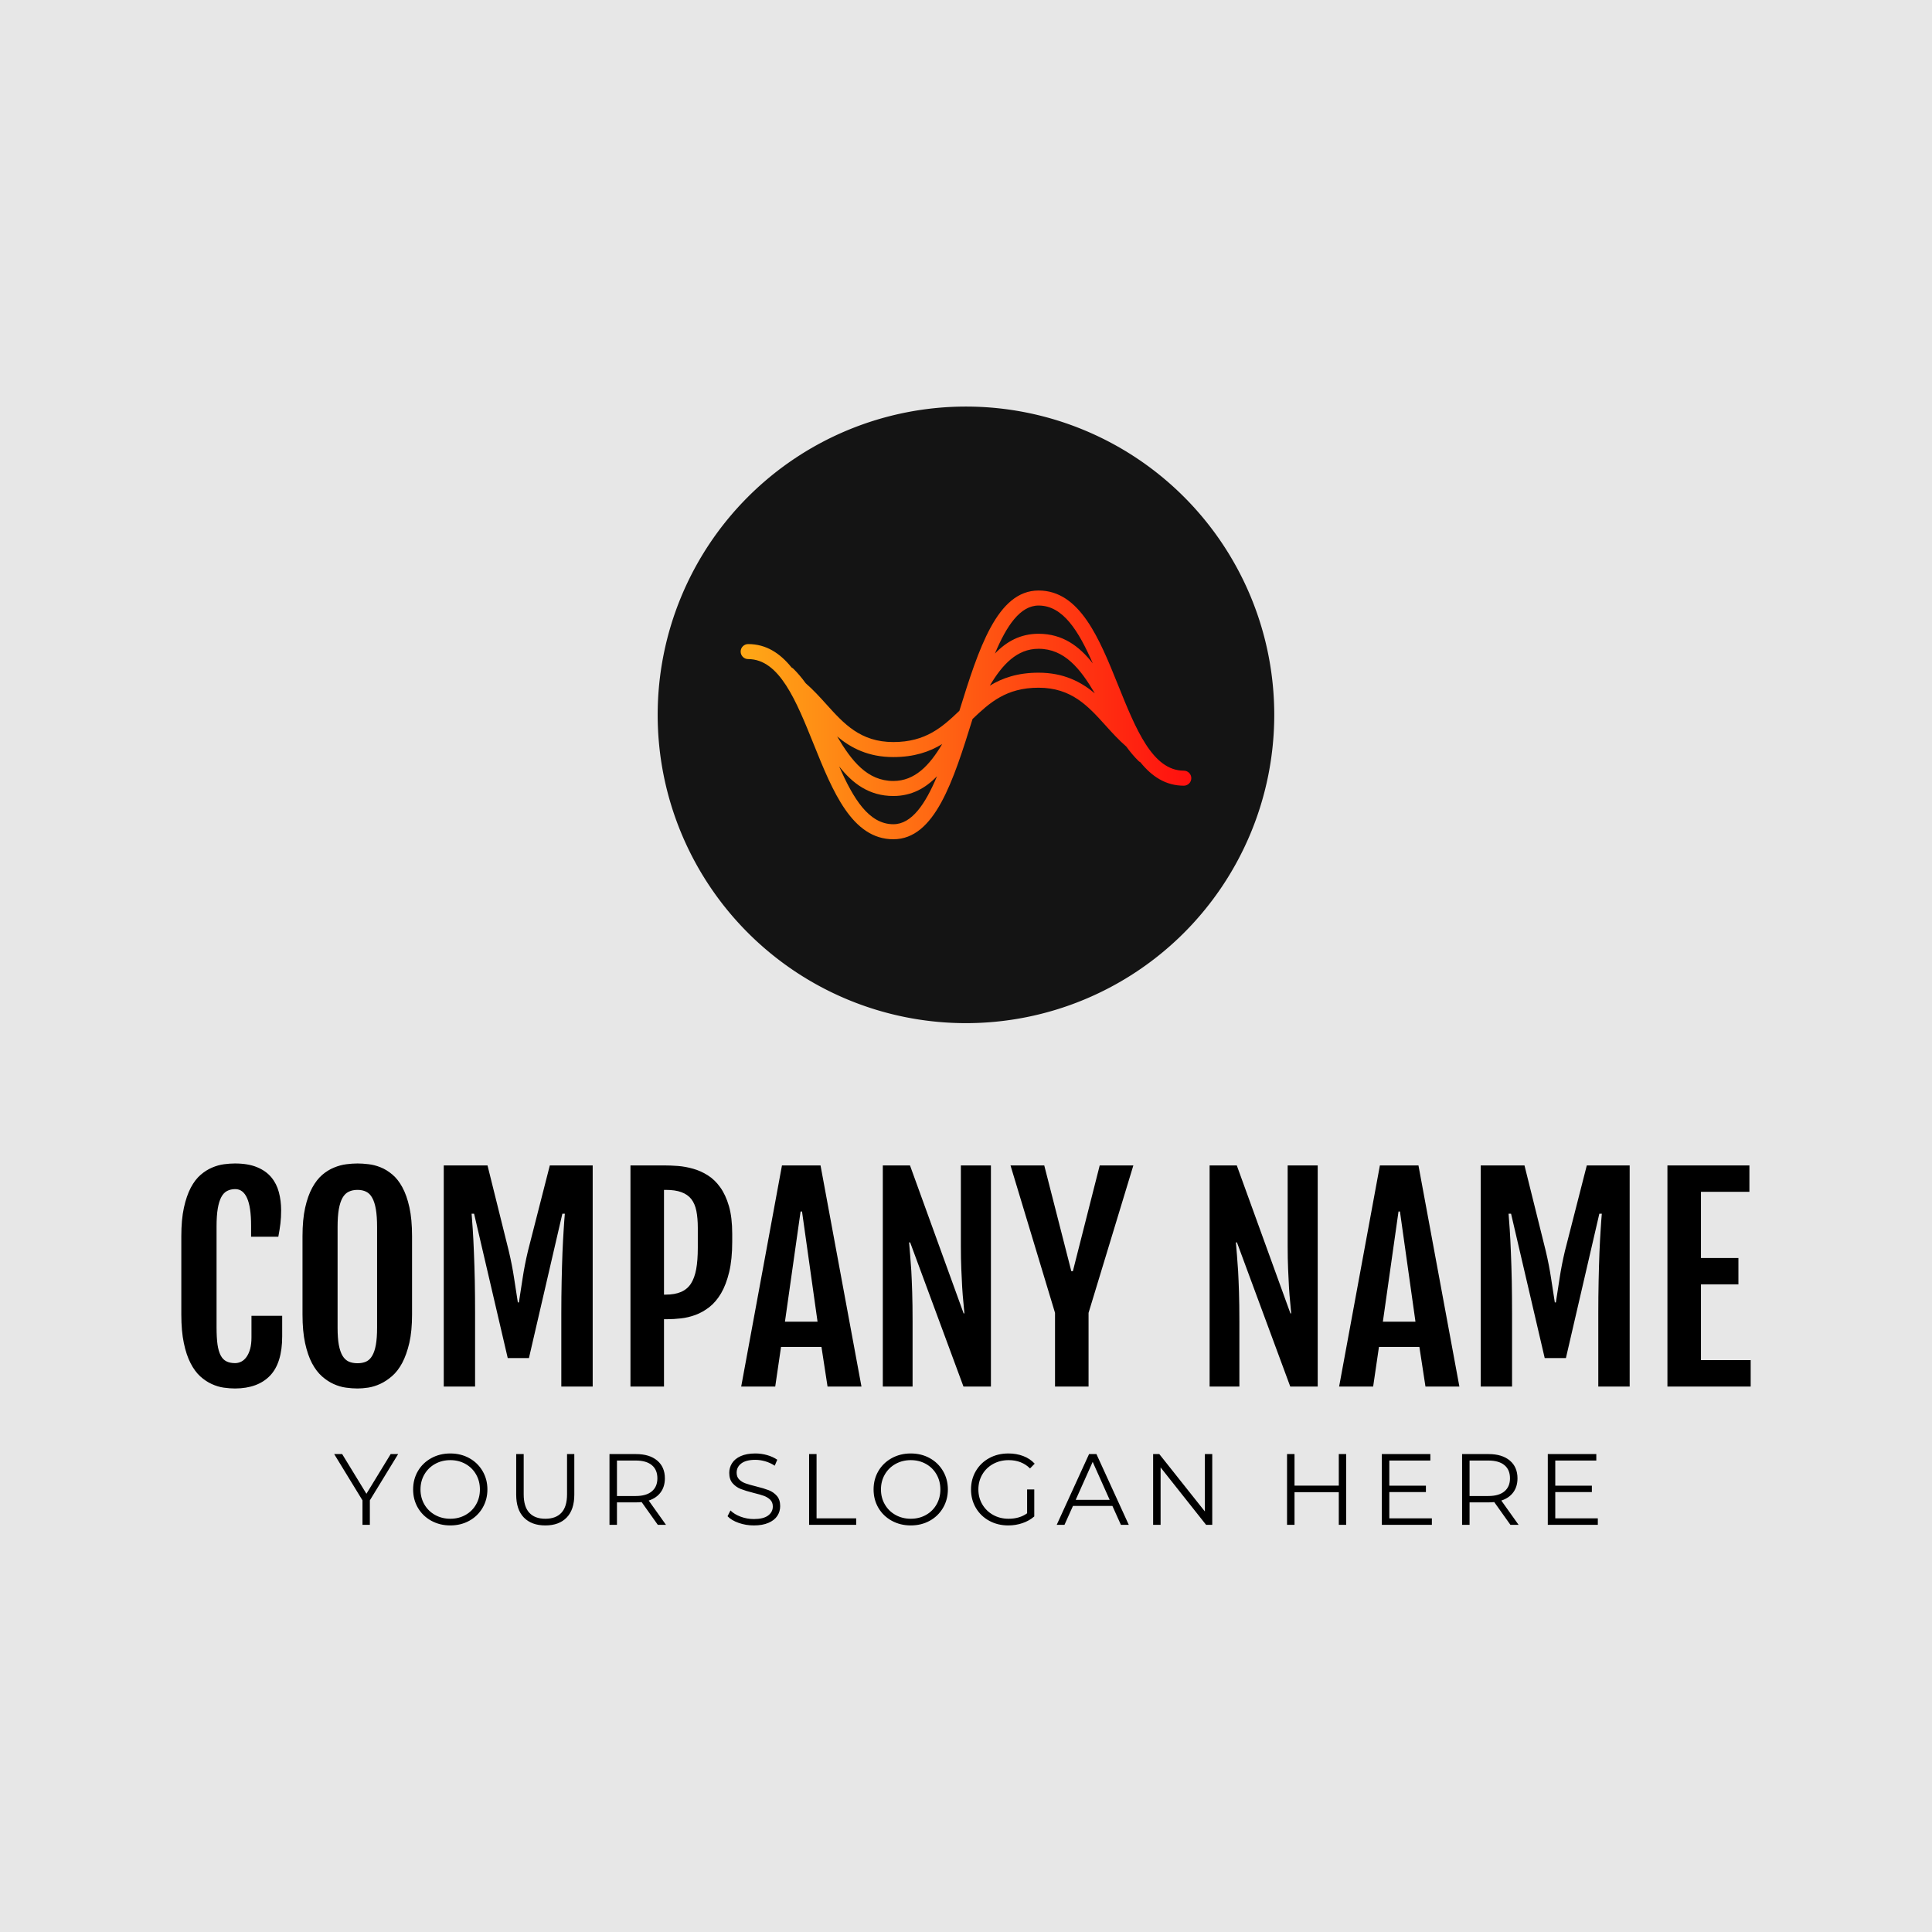
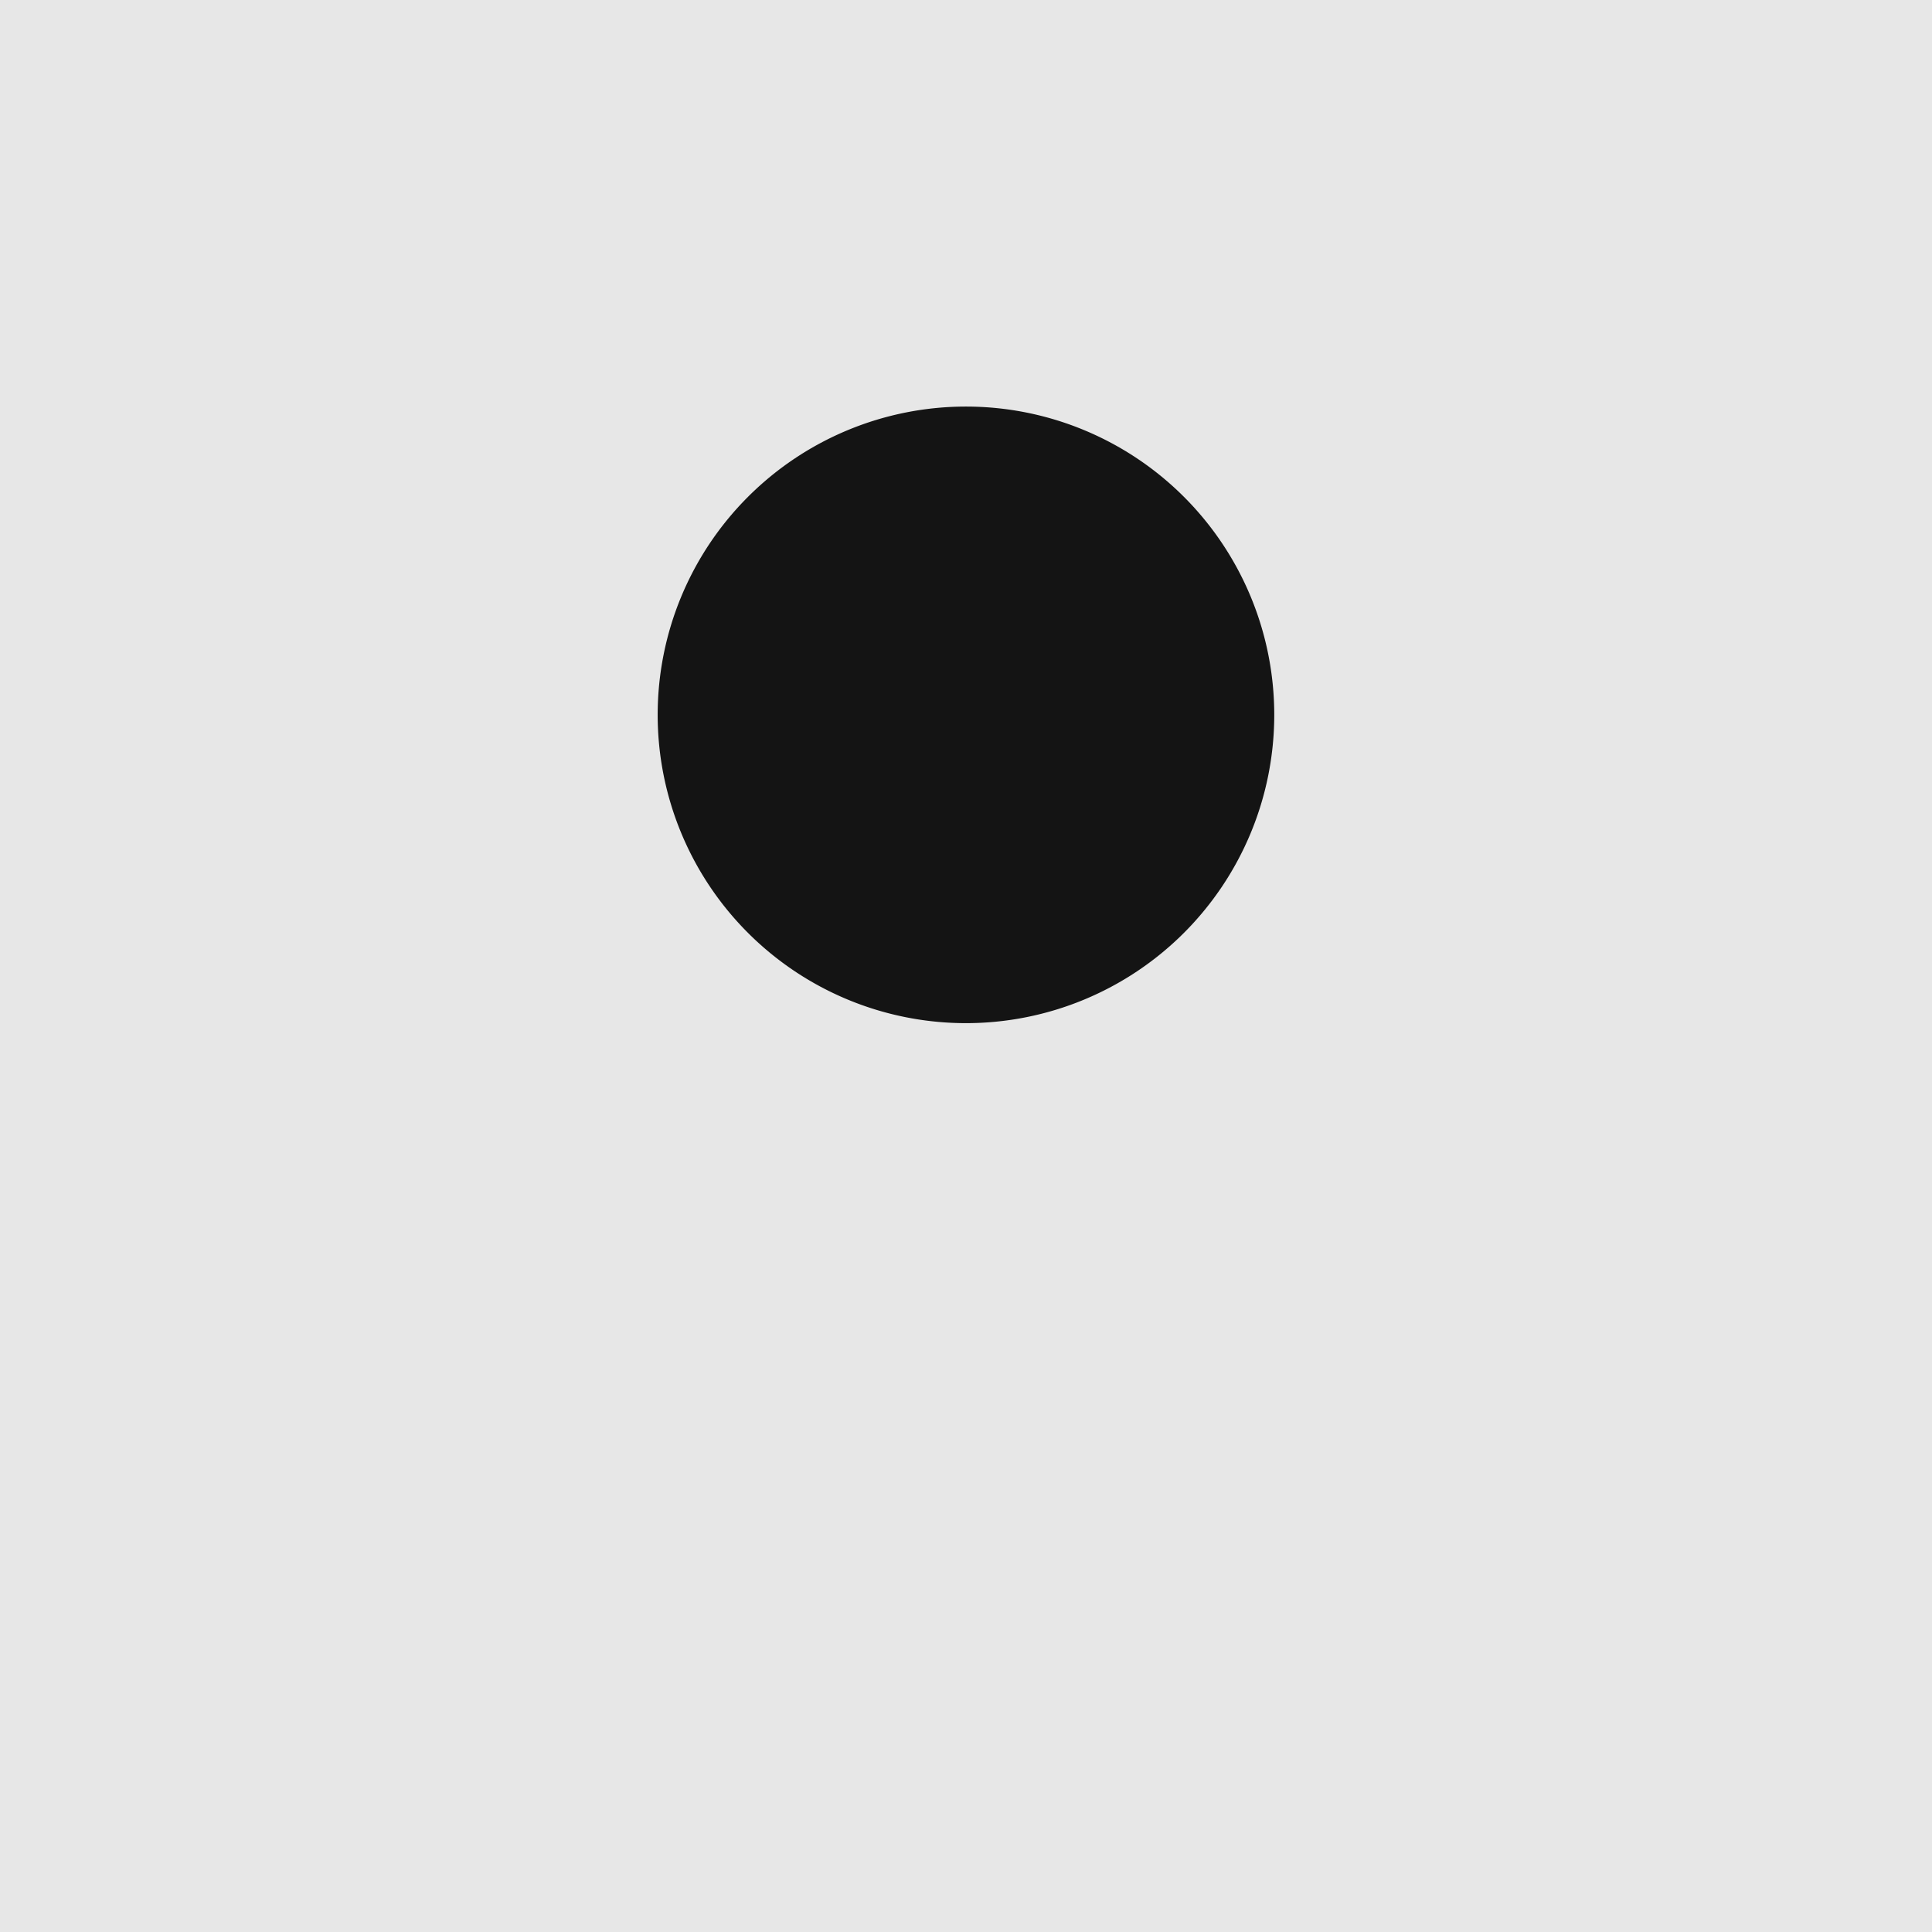
<svg xmlns="http://www.w3.org/2000/svg" width="512" height="512" viewBox="0 0 512 512" style="overflow: visible;" data-svgdocument="" id="_uOMs7q9-e-DjTccz4gYrK" class="fl-svgdocument" x="0" y="0">
  <rect data-uid="o_f7ej0742i_5" data-fl-background="" x="0" y="0" width="512" height="512" fill="#e7e7e7" />
  <defs id="_d7ym9_OfUVn6DZDoGsDFs" transform="matrix(1.209, 0, 0, 1.209, -53.473, -53.474)" data-uid="o_f7ej0742i_6">
    <linearGradient id="o_f7ej0742i_3" x1="0%" y1="50%" x2="100%" y2="50%" data-uid="o_f7ej0742i_7">
      <stop offset="0%" stop-color="rgb(255, 169, 22)" stop-opacity="1" data-uid="o_f7ej0742i_8" />
      <stop offset="100%" stop-color="rgb(255, 15, 15)" stop-opacity="1" data-uid="o_f7ej0742i_9" />
    </linearGradient>
  </defs>
  <path transform="matrix(1.634, 0, 0, 1.634, 174.29, 107.745)" fill="#141414" data-type="circle" data-cx="50" data-cy="50" data-r="50" d="M50 50m-50 0a50 50 0 1 0 100 0a50 50 0 1 0 -100 0" data-uid="o_f7ej0742i_10" />
  <g transform="matrix(1.327, 0, 0, 1.327, 189.646, 123.101)" fill="url(#o_f7ej0742i_3)" data-uid="o_f7ej0742i_11">
-     <path d="M93.5 61.141c-6.237 0-9.575-8.282-13.109-17.05c-3.75-9.306-7.629-18.929-15.892-18.929  c-8.273 0-11.963 11.616-15.818 24.023c-3.404 3.244-6.709 6.241-13.188 6.241c-6.58 0-9.889-3.672-13.393-7.56  c-1.279-1.418-2.604-2.88-4.108-4.184l-0.03-0.039c-0.765-1.058-1.578-2.015-2.42-2.847l-0.001 0.001  c-0.111-0.111-0.242-0.198-0.382-0.271c-2.288-2.835-5.057-4.667-8.659-4.667c-0.829 0-1.5 0.671-1.5 1.5s0.671 1.5 1.5 1.5  c6.236 0 9.574 8.282 13.107 17.05c3.75 9.306 7.628 18.929 15.89 18.929c8.271 0 11.962-11.613 15.816-24.017  c3.406-3.246 6.711-6.246 13.18-6.246c6.583 0 9.89 3.667 13.391 7.548c1.284 1.424 2.614 2.89 4.125 4.197l0.029 0.038  c0.765 1.058 1.578 2.015 2.42 2.847l0.001-0.001c0.11 0.11 0.24 0.197 0.38 0.27c2.289 2.836 5.058 4.668 8.661 4.668  c0.829 0 1.5-0.671 1.5-1.5S94.329 61.141 93.5 61.141z M64.499 28.163c4.899 0 8.008 5.115 10.829 11.555  c-2.7-3.437-6.026-5.918-10.834-5.918c-3.627 0-6.408 1.555-8.711 3.946C58.11 32.182 60.838 28.163 64.499 28.163z M35.492 58.426  c4.178 0 7.232-1.06 9.755-2.595c-2.529 4.244-5.443 7.369-9.755 7.369c-5.179 0-8.335-3.982-11.22-8.894  C27.057 56.633 30.52 58.426 35.492 58.426z M35.498 71.837c-4.894 0-8.001-5.105-10.82-11.537c2.694 3.427 6.015 5.9 10.815 5.9  c3.631 0 6.416-1.553 8.72-3.943C41.885 67.82 39.157 71.837 35.498 71.837z M64.494 41.574c-4.17 0-7.22 1.059-9.741 2.594  c2.528-4.243 5.438-7.368 9.741-7.368c5.181 0 8.342 3.984 11.232 8.899C72.94 43.37 69.475 41.574 64.494 41.574z" transform="matrix(1, 0, 0, 1, 0, 0)" fill="url(#o_f7ej0742i_3)" data-uid="o_f7ej0742i_12" />
-   </g>
-   <path text="YOUR SLOGAN HERE" fill="#000000" space="preserve" text-anchor="middle" offset="0.5" font-scale="contain" font-size="48" font-family="Montserrat" transform="matrix(0.558, 0, 0, 0.558, 256.791, 404.093)" font-weight="400" font-style="normal" letter-spacing="6" data-fl-textpath="" data-uid="o_f7ej0742i_13" d="M-271.106-33.6L-284.546-11.62L-284.546 0L-288.046 0L-288.046-11.62L-301.486-33.6L-297.696-33.6L-286.176-14.74L-274.656-33.6L-271.106-33.6ZM-246.336 0.29Q-251.326 0.29 -255.386-1.94Q-259.436-4.18 -261.716-8.06Q-263.996-11.95 -263.996-16.8L-263.996-16.8Q-263.996-21.65 -261.716-25.54Q-259.436-29.42 -255.386-31.66Q-251.326-33.89 -246.336-33.89L-246.336-33.89Q-241.346-33.89 -237.336-31.68Q-233.326-29.47 -231.026-25.56Q-228.716-21.65 -228.716-16.8L-228.716-16.8Q-228.716-11.95 -231.026-8.04Q-233.326-4.13 -237.336-1.92Q-241.346 0.29 -246.336 0.29L-246.336 0.29ZM-246.336-2.88Q-242.356-2.88 -239.136-4.68Q-235.916-6.48 -234.096-9.67Q-232.276-12.86 -232.276-16.8L-232.276-16.8Q-232.276-20.74 -234.096-23.93Q-235.916-27.12 -239.136-28.92Q-242.356-30.72 -246.336-30.72L-246.336-30.72Q-250.316-30.72 -253.556-28.92Q-256.796-27.12 -258.646-23.93Q-260.496-20.74 -260.496-16.8L-260.496-16.8Q-260.496-12.86 -258.646-9.67Q-256.796-6.48 -253.556-4.68Q-250.316-2.88 -246.336-2.88L-246.336-2.88ZM-201.214 0.29Q-207.744 0.29 -211.394-3.46Q-215.044-7.2 -215.044-14.35L-215.044-14.35L-215.044-33.6L-211.484-33.6L-211.484-14.5Q-211.484-8.64 -208.844-5.76Q-206.204-2.88 -201.214-2.88L-201.214-2.88Q-196.174-2.88 -193.534-5.76Q-190.894-8.64 -190.894-14.5L-190.894-14.5L-190.894-33.6L-187.444-33.6L-187.444-14.35Q-187.444-7.2 -191.064-3.46Q-194.684 0.29 -201.214 0.29L-201.214 0.29ZM-143.908 0L-147.788 0L-155.468-10.8Q-156.768-10.66 -158.158-10.66L-158.158-10.66L-167.188-10.66L-167.188 0L-170.738 0L-170.738-33.6L-158.158-33.6Q-151.728-33.6 -148.078-30.53Q-144.428-27.46 -144.428-22.08L-144.428-22.08Q-144.428-18.14 -146.428-15.43Q-148.418-12.72 -152.108-11.52L-152.108-11.52L-143.908 0ZM-158.258-13.68Q-153.268-13.68 -150.628-15.89Q-147.988-18.1 -147.988-22.08L-147.988-22.08Q-147.988-26.16 -150.628-28.34Q-153.268-30.53 -158.258-30.53L-158.258-30.53L-167.188-30.53L-167.188-13.68L-158.258-13.68ZM-102.188 0.29Q-105.938 0.29 -109.368-0.91Q-112.798-2.11 -114.668-4.08L-114.668-4.08L-113.278-6.82Q-111.458-4.99 -108.428-3.86Q-105.408-2.74 -102.188-2.74L-102.188-2.74Q-97.678-2.74 -95.428-4.39Q-93.168-6.05 -93.168-8.69L-93.168-8.69Q-93.168-10.7 -94.388-11.9Q-95.618-13.1 -97.388-13.75Q-99.168-14.4 -102.338-15.17L-102.338-15.17Q-106.128-16.13 -108.388-17.02Q-110.638-17.9 -112.248-19.73Q-113.858-21.55 -113.858-24.67L-113.858-24.67Q-113.858-27.22 -112.508-29.3Q-111.168-31.39 -108.388-32.64Q-105.598-33.89 -101.468-33.89L-101.468-33.89Q-98.588-33.89 -95.828-33.1Q-93.068-32.3 -91.058-30.91L-91.058-30.91L-92.258-28.08Q-94.368-29.47 -96.768-30.17Q-99.168-30.86 -101.468-30.86L-101.468-30.86Q-105.888-30.86 -108.118-29.16Q-110.348-27.46 -110.348-24.77L-110.348-24.77Q-110.348-22.75 -109.128-21.53Q-107.908-20.3 -106.058-19.66Q-104.208-19.01 -101.088-18.24L-101.088-18.24Q-97.388-17.33 -95.108-16.44Q-92.828-15.55 -91.248-13.75Q-89.668-11.95 -89.668-8.88L-89.668-8.88Q-89.668-6.34 -91.028-4.25Q-92.398-2.16 -95.228-0.94Q-98.068 0.29 -102.188 0.29L-102.188 0.29ZM-75.938 0L-75.938-33.6L-72.388-33.6L-72.388-3.07L-53.568-3.07L-53.568 0L-75.938 0ZM-27.648 0.29Q-32.638 0.29 -36.698-1.94Q-40.748-4.18 -43.028-8.06Q-45.308-11.95 -45.308-16.8L-45.308-16.8Q-45.308-21.65 -43.028-25.54Q-40.748-29.42 -36.698-31.66Q-32.638-33.89 -27.648-33.89L-27.648-33.89Q-22.658-33.89 -18.648-31.68Q-14.638-29.47 -12.338-25.56Q-10.028-21.65 -10.028-16.8L-10.028-16.8Q-10.028-11.95 -12.338-8.04Q-14.638-4.13 -18.648-1.92Q-22.658 0.29 -27.648 0.29L-27.648 0.29ZM-27.648-2.88Q-23.668-2.88 -20.448-4.68Q-17.228-6.48 -15.408-9.67Q-13.588-12.86 -13.588-16.8L-13.588-16.8Q-13.588-20.74 -15.408-23.93Q-17.228-27.12 -20.448-28.92Q-23.668-30.72 -27.648-30.72L-27.648-30.72Q-31.628-30.72 -34.868-28.92Q-38.108-27.12 -39.958-23.93Q-41.808-20.74 -41.808-16.8L-41.808-16.8Q-41.808-12.86 -39.958-9.67Q-38.108-6.48 -34.868-4.68Q-31.628-2.88 -27.648-2.88L-27.648-2.88ZM 27.604-5.47L 27.604-16.8L 31.004-16.8L 31.004-3.98Q 28.654-1.92  25.444-0.82Q 22.224 0.29  18.674 0.29L 18.674 0.29Q 13.634 0.29  9.604-1.92Q 5.564-4.13  3.264-8.04Q 0.964-11.95  0.964-16.8L 0.964-16.8Q 0.964-21.65  3.264-25.56Q 5.564-29.47  9.604-31.68Q 13.634-33.89  18.724-33.89L 18.724-33.89Q 22.564-33.89  25.774-32.66Q 28.994-31.44  31.204-29.04L 31.204-29.04L 28.994-26.78Q 25.004-30.72  18.864-30.72L 18.864-30.72Q 14.784-30.72  11.494-28.92Q 8.204-27.12  6.334-23.93Q 4.464-20.74  4.464-16.8L 4.464-16.8Q 4.464-12.86  6.334-9.7Q 8.204-6.53  11.474-4.7Q 14.734-2.88  18.814-2.88L 18.814-2.88Q 24.004-2.88  27.604-5.47L 27.604-5.47ZM 72.148 0L 68.108-8.98L 49.388-8.98L 45.358 0L 41.668 0L 57.028-33.6L 60.528-33.6L 75.888 0L 72.148 0ZM 50.688-11.86L 66.818-11.86L 58.748-29.9L 50.688-11.86ZM 112.034-33.6L 115.534-33.6L 115.534 0L 112.604 0L 91.004-27.26L 91.004 0L 87.454 0L 87.454-33.6L 90.384-33.6L 112.034-6.34L 112.034-33.6ZM 175.634-33.6L 179.134-33.6L 179.134 0L 175.634 0L 175.634-15.5L 154.604-15.5L 154.604 0L 151.054 0L 151.054-33.6L 154.604-33.6L 154.604-18.62L 175.634-18.62L 175.634-33.6ZM 199.628-3.07L 219.838-3.07L 219.838 0L 196.078 0L 196.078-33.6L 219.118-33.6L 219.118-30.53L 199.628-30.53L 199.628-18.58L 217.008-18.58L 217.008-15.55L 199.628-15.55L 199.628-3.07ZM 261.02 0L 257.14 0L 249.46-10.8Q 248.16-10.66  246.77-10.66L 246.77-10.66L 237.74-10.66L 237.74 0L 234.19 0L 234.19-33.6L 246.77-33.6Q 253.2-33.6  256.85-30.53Q 260.5-27.46  260.5-22.08L 260.5-22.08Q 260.5-18.14  258.5-15.43Q 256.51-12.72  252.82-11.52L 252.82-11.52L 261.02 0ZM 246.67-13.68Q 251.66-13.68  254.3-15.89Q 256.94-18.1  256.94-22.08L 256.94-22.08Q 256.94-26.16  254.3-28.34Q 251.66-30.53  246.67-30.53L 246.67-30.53L 237.74-30.53L 237.74-13.68L 246.67-13.68ZM 278.444-3.07L 298.654-3.07L 298.654 0L 274.894 0L 274.894-33.6L 297.934-33.6L 297.934-30.53L 278.444-30.53L 278.444-18.58L 295.824-18.58L 295.824-15.55L 278.444-15.55L 278.444-3.07Z" />
-   <path text="COMPANY NAME" fill="#000000" space="preserve" text-anchor="middle" offset="0.5" font-scale="contain" font-size="48" font-family="Fjalla One" transform="matrix(1.464, 0, 0, 1.464, 255.007, 367.45)" font-weight="400" font-style="normal" data-fl-textpath="" data-uid="o_f7ej0742i_14" d="M-131.634 0.35L-131.634 0.35Q-132.574 0.35 -133.664 0.2Q-134.754 0.05 -135.844-0.45Q-136.934-0.94 -137.934-1.84Q-138.924-2.74 -139.684-4.22Q-140.454-5.7 -140.904-7.86Q-141.364-10.03 -141.364-13.03L-141.364-13.03L-141.364-27.21Q-141.364-30.23 -140.894-32.38Q-140.424-34.52 -139.654-35.99Q-138.884-37.45 -137.874-38.32Q-136.864-39.19 -135.784-39.64Q-134.704-40.1 -133.644-40.24Q-132.574-40.38 -131.664-40.38L-131.664-40.38Q-129.274-40.38 -127.664-39.71Q-126.054-39.05 -125.084-37.89Q-124.114-36.73 -123.704-35.18Q-123.294-33.63 -123.294-31.9L-123.294-31.9Q-123.294-30.61 -123.424-29.52Q-123.554-28.43 -123.804-27.12L-123.804-27.12L-128.734-27.12L-128.734-29.16Q-128.734-32.46 -129.454-34.1Q-130.184-35.74 -131.594-35.74L-131.594-35.74Q-132.434-35.74 -133.064-35.41Q-133.704-35.09 -134.124-34.3Q-134.544-33.52 -134.764-32.23Q-134.984-30.94 -134.984-29.02L-134.984-29.02L-134.984-10.73Q-134.984-8.86 -134.814-7.62Q-134.634-6.38 -134.234-5.63Q-133.844-4.88 -133.194-4.56Q-132.554-4.24 -131.634-4.24L-131.634-4.24Q-131.054-4.24 -130.514-4.51Q-129.974-4.78 -129.564-5.36Q-129.154-5.93 -128.904-6.81Q-128.664-7.69 -128.664-8.88L-128.664-8.88L-128.664-12.8L-123.104-12.8L-123.104-9.09Q-123.104-4.27 -125.304-1.97Q-127.514 0.33 -131.634 0.35ZM-109.466 0.35L-109.466 0.35Q-110.426 0.35 -111.546 0.2Q-112.676 0.05 -113.776-0.45Q-114.876-0.94 -115.896-1.84Q-116.916-2.74 -117.706-4.22Q-118.486-5.7 -118.956-7.86Q-119.426-10.03 -119.426-13.03L-119.426-13.03L-119.426-27.21Q-119.426-30.23 -118.946-32.38Q-118.466-34.52 -117.666-35.99Q-116.866-37.45 -115.856-38.32Q-114.836-39.19 -113.716-39.64Q-112.606-40.1 -111.506-40.24Q-110.406-40.38 -109.466-40.38L-109.466-40.38Q-108.576-40.38 -107.486-40.25Q-106.396-40.13 -105.306-39.69Q-104.216-39.26 -103.186-38.4Q-102.156-37.55 -101.356-36.08Q-100.556-34.62 -100.076-32.45Q-99.596-30.28 -99.596-27.21L-99.596-27.21L-99.596-13.03Q-99.596-10.05 -100.086-7.91Q-100.586-5.77 -101.376-4.28Q-102.176-2.79 -103.216-1.89Q-104.266-0.98 -105.356-0.48Q-106.446 0.02 -107.516 0.19Q-108.596 0.35 -109.466 0.35ZM-109.466-4.22L-109.466-4.22Q-108.576-4.22 -107.906-4.52Q-107.236-4.83 -106.806-5.58Q-106.366-6.33 -106.146-7.56Q-105.926-8.79 -105.926-10.66L-105.926-10.66L-105.926-28.88Q-105.926-30.8 -106.146-32.09Q-106.366-33.38 -106.806-34.16Q-107.236-34.95 -107.906-35.27Q-108.576-35.6 -109.466-35.6L-109.466-35.6Q-110.376-35.6 -111.056-35.27Q-111.736-34.95 -112.186-34.16Q-112.626-33.38 -112.856-32.09Q-113.076-30.8 -113.076-28.88L-113.076-28.88L-113.076-10.66Q-113.076-8.79 -112.856-7.56Q-112.626-6.33 -112.186-5.58Q-111.736-4.83 -111.056-4.52Q-110.376-4.22 -109.466-4.22ZM-93.857 0L-93.857-40.03L-85.937-40.03L-82.087-24.54Q-81.477-21.96 -81.127-19.63Q-80.777-17.3 -80.447-15.23L-80.447-15.23L-80.257-15.23Q-79.937-17.3 -79.577-19.63Q-79.227-21.96 -78.617-24.54L-78.617-24.54L-74.657-40.03L-66.897-40.03L-66.897 0L-72.577 0L-72.577-13.24Q-72.577-16.29 -72.517-19.1Q-72.457-21.91 -72.367-24.27Q-72.267-26.63 -72.147-28.43Q-72.037-30.23 -71.937-31.29L-71.937-31.29L-72.387-31.29L-78.437-5.16L-82.277-5.16L-88.367-31.29L-88.817-31.29Q-88.727-30.23 -88.607-28.43Q-88.487-26.63 -88.397-24.27Q-88.297-21.91 -88.237-19.1Q-88.187-16.29 -88.187-13.24L-88.187-13.24L-88.187 0L-93.857 0ZM-60.06 0L-60.06-40.03L-53.99-40.03Q-52.84-40.03 -51.47-39.93Q-50.1-39.82 -48.73-39.43Q-47.35-39.05 -46.08-38.25Q-44.8-37.45 -43.82-36.08Q-42.83-34.71 -42.23-32.65Q-41.64-30.59 -41.64-27.63L-41.64-27.63L-41.64-26.23Q-41.64-23.02 -42.19-20.73Q-42.74-18.45 -43.65-16.89Q-44.57-15.33 -45.77-14.39Q-46.98-13.45 -48.28-12.97Q-49.58-12.49 -50.91-12.34Q-52.23-12.19 -53.4-12.19L-53.4-12.19L-53.99-12.19L-53.99 0L-60.06 0ZM-53.99-16.64L-53.68-16.64Q-52.04-16.64 -50.92-17.12Q-49.79-17.6 -49.12-18.62Q-48.46-19.64 -48.16-21.25Q-47.87-22.85 -47.87-25.1L-47.87-25.1L-47.87-28.71Q-47.87-30.49 -48.13-31.79Q-48.39-33.09 -49.05-33.94Q-49.72-34.78 -50.85-35.19Q-51.97-35.6 -53.68-35.6L-53.68-35.6L-53.99-35.6L-53.99-16.64ZM-40.015 0L-32.635-40.03L-25.655-40.03L-18.245 0L-24.385 0L-25.485-7.17L-32.805-7.17L-33.855 0L-40.015 0ZM-32.095-11.74L-26.195-11.74L-29.005-31.69L-29.265-31.69L-32.095-11.74ZM-14.381 0L-14.381-40.03L-9.461-40.03L 0.249-13.24L 0.389-13.24Q 0.319-14.18  0.199-15.33Q 0.079-16.48 -0.011-17.94Q-0.101-19.41 -0.171-21.26Q-0.251-23.11 -0.251-25.43L-0.251-25.43L-0.251-40.03L 5.189-40.03L 5.189 0L 0.219 0L-9.431-26.09L-9.621-26.09Q-9.551-25.03 -9.431-23.8Q-9.321-22.57 -9.221-20.91Q-9.131-19.24 -9.061-17.03Q-8.991-14.81 -8.991-11.77L-8.991-11.77L-8.991 0L-14.381 0ZM 16.793 0L 16.793-13.34L 8.733-40.03L 14.843-40.03L 19.743-20.88L 20.023-20.88L 24.883-40.03L 30.973-40.03L 22.863-13.34L 22.863 0L 16.793 0ZM 44.775 0L 44.775-40.03L 49.695-40.03L 59.405-13.24L 59.545-13.24Q 59.475-14.18  59.355-15.33Q 59.235-16.48  59.145-17.94Q 59.055-19.41  58.985-21.26Q 58.905-23.11  58.905-25.43L 58.905-25.43L 58.905-40.03L 64.345-40.03L 64.345 0L 59.375 0L 49.725-26.09L 49.535-26.09Q 49.605-25.03  49.725-23.8Q 49.835-22.57  49.935-20.91Q 50.025-19.24  50.095-17.03Q 50.165-14.81  50.165-11.77L 50.165-11.77L 50.165 0L 44.775 0ZM 68.22 0L 75.6-40.03L 82.58-40.03L 89.99 0L 83.85 0L 82.75-7.17L 75.43-7.17L 74.38 0L 68.22 0ZM 76.14-11.74L 82.04-11.74L 79.23-31.69L 78.97-31.69L 76.14-11.74ZM 93.854 0L 93.854-40.03L 101.774-40.03L 105.624-24.54Q 106.234-21.96  106.584-19.63Q 106.934-17.3  107.264-15.23L 107.264-15.23L 107.454-15.23Q 107.774-17.3  108.134-19.63Q 108.484-21.96  109.094-24.54L 109.094-24.54L 113.054-40.03L 120.814-40.03L 120.814 0L 115.134 0L 115.134-13.24Q 115.134-16.29  115.194-19.1Q 115.254-21.91  115.344-24.27Q 115.444-26.63  115.564-28.43Q 115.674-30.23  115.774-31.29L 115.774-31.29L 115.324-31.29L 109.274-5.16L 105.434-5.16L 99.344-31.29L 98.894-31.29Q 98.984-30.23  99.104-28.43Q 99.224-26.63  99.314-24.27Q 99.414-21.91  99.474-19.1Q 99.524-16.29  99.524-13.24L 99.524-13.24L 99.524 0L 93.854 0ZM 127.65 0L 127.65-40.03L 142.49-40.03L 142.49-35.25L 133.72-35.25L 133.72-23.27L 140.5-23.27L 140.5-18.49L 133.72-18.49L 133.72-4.78L 142.72-4.78L 142.72 0L 127.65 0Z" />
+     </g>
</svg>